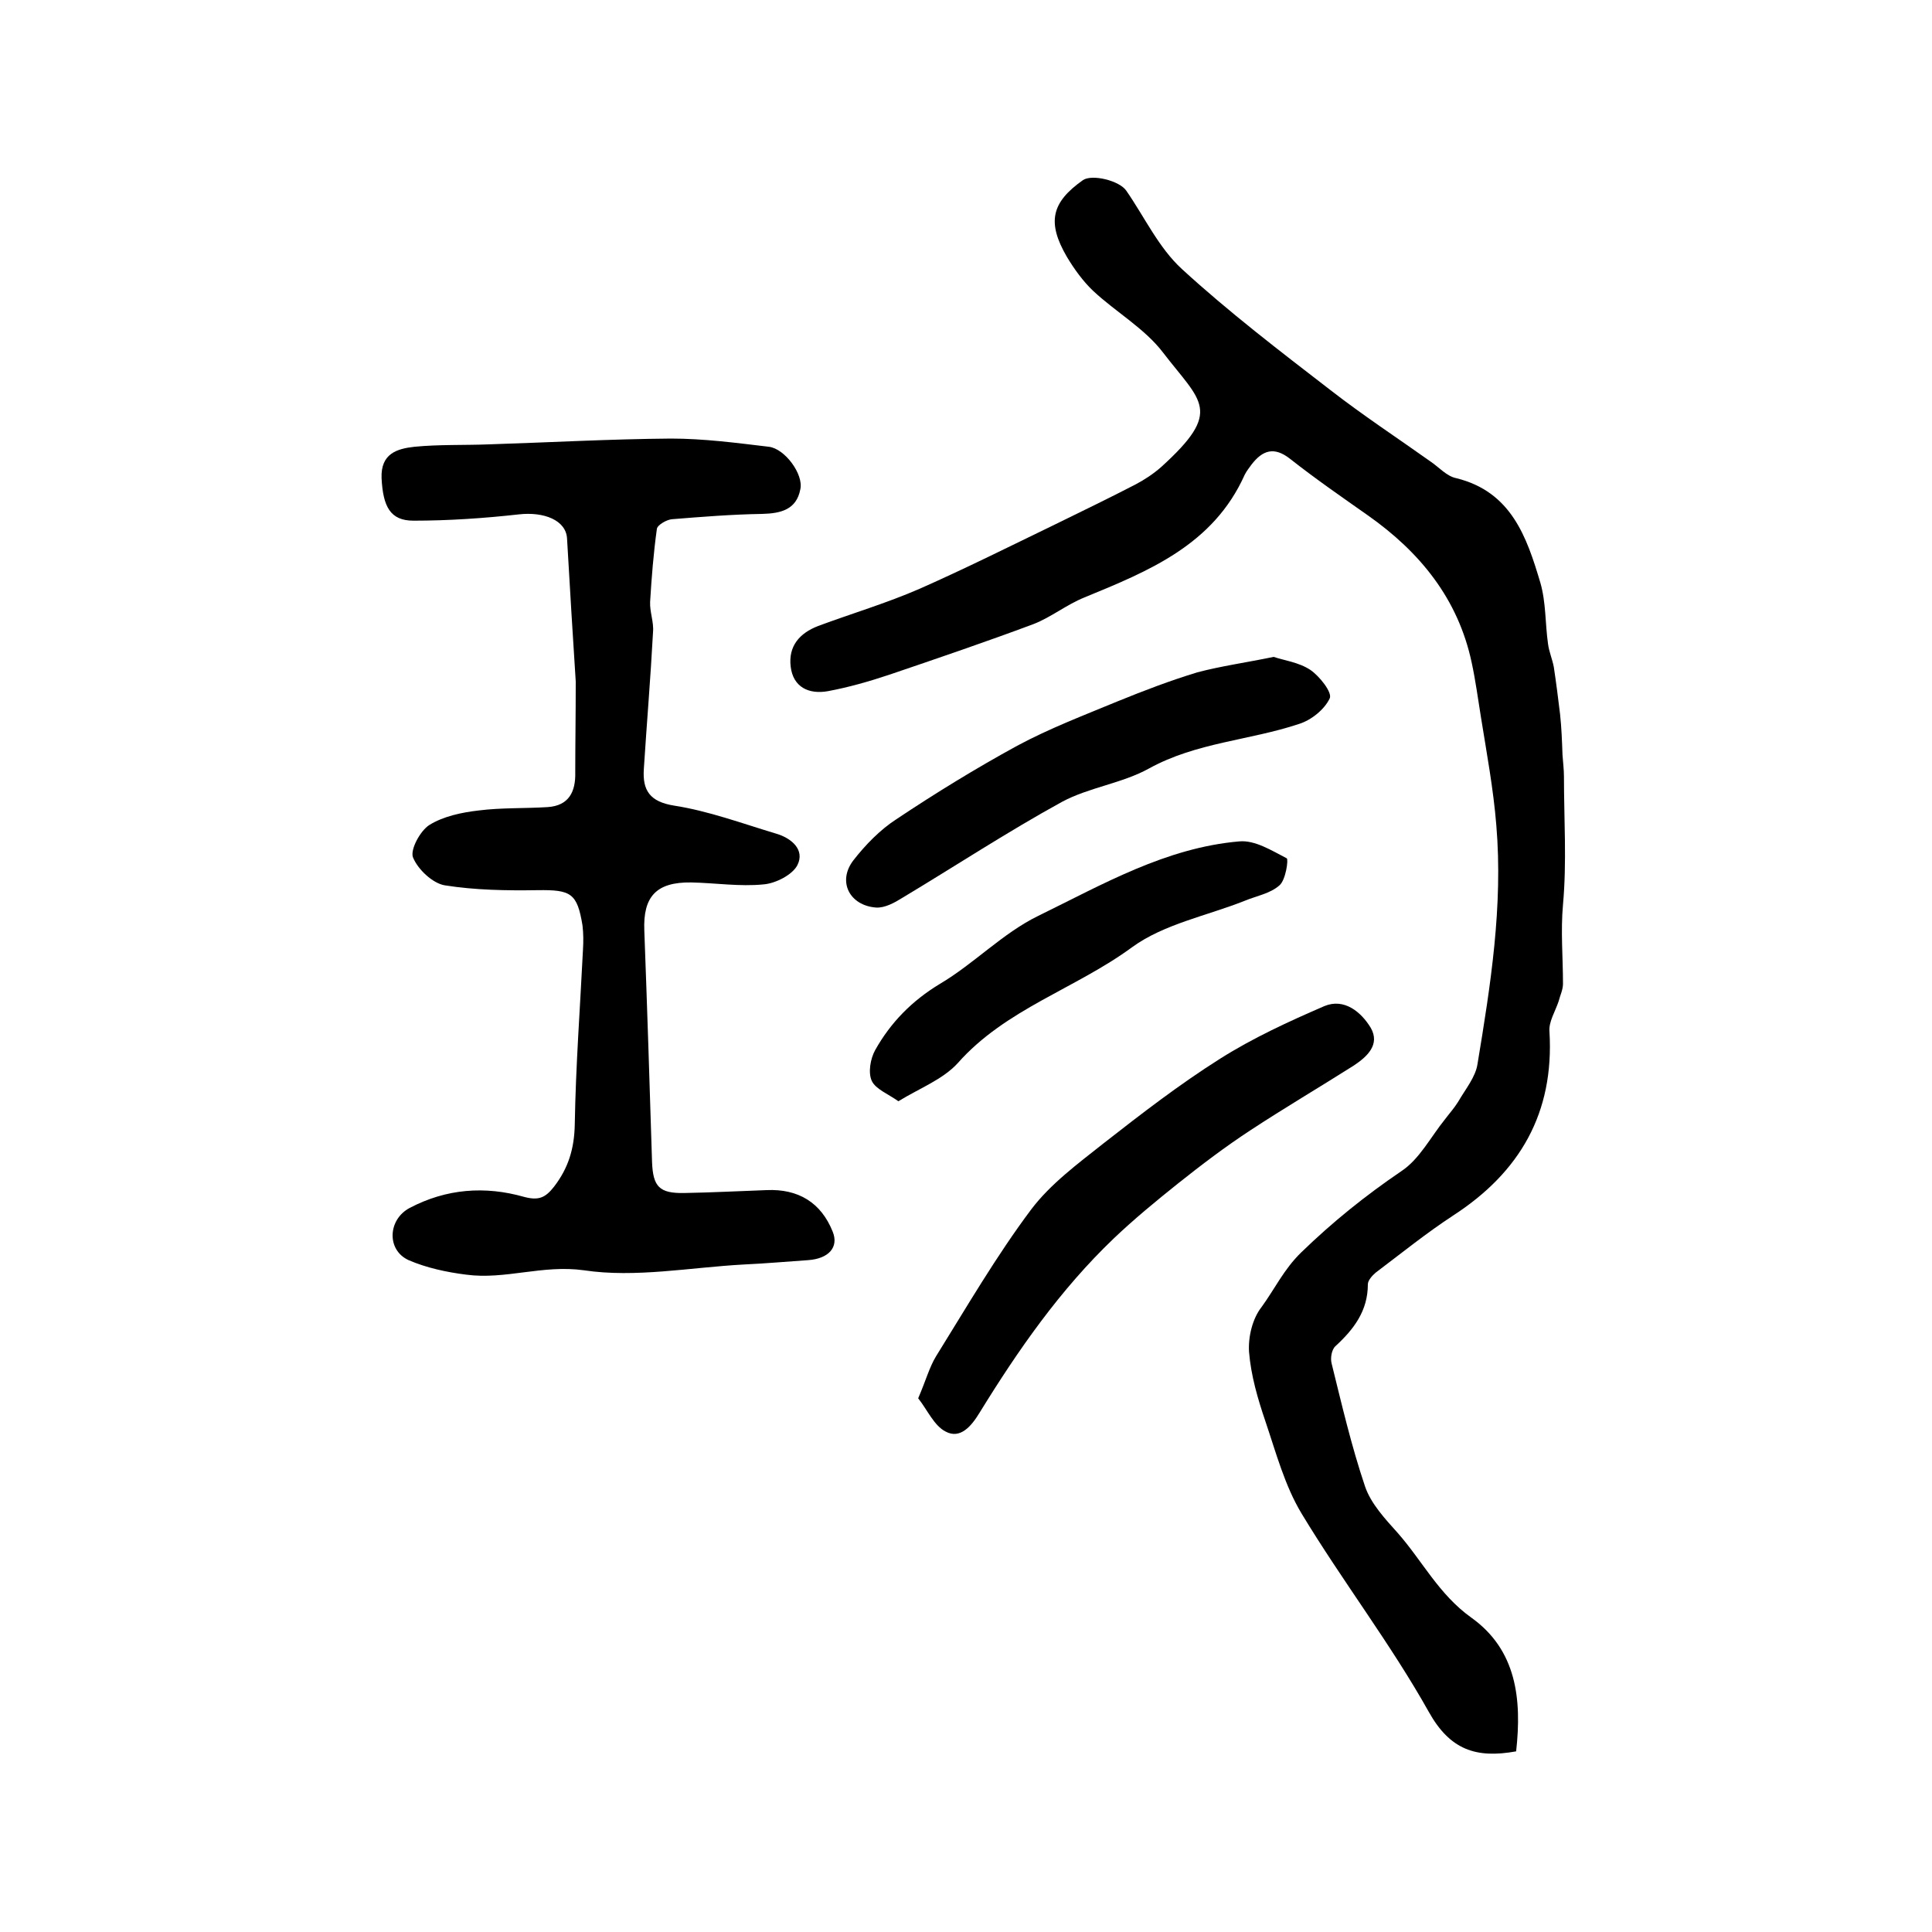
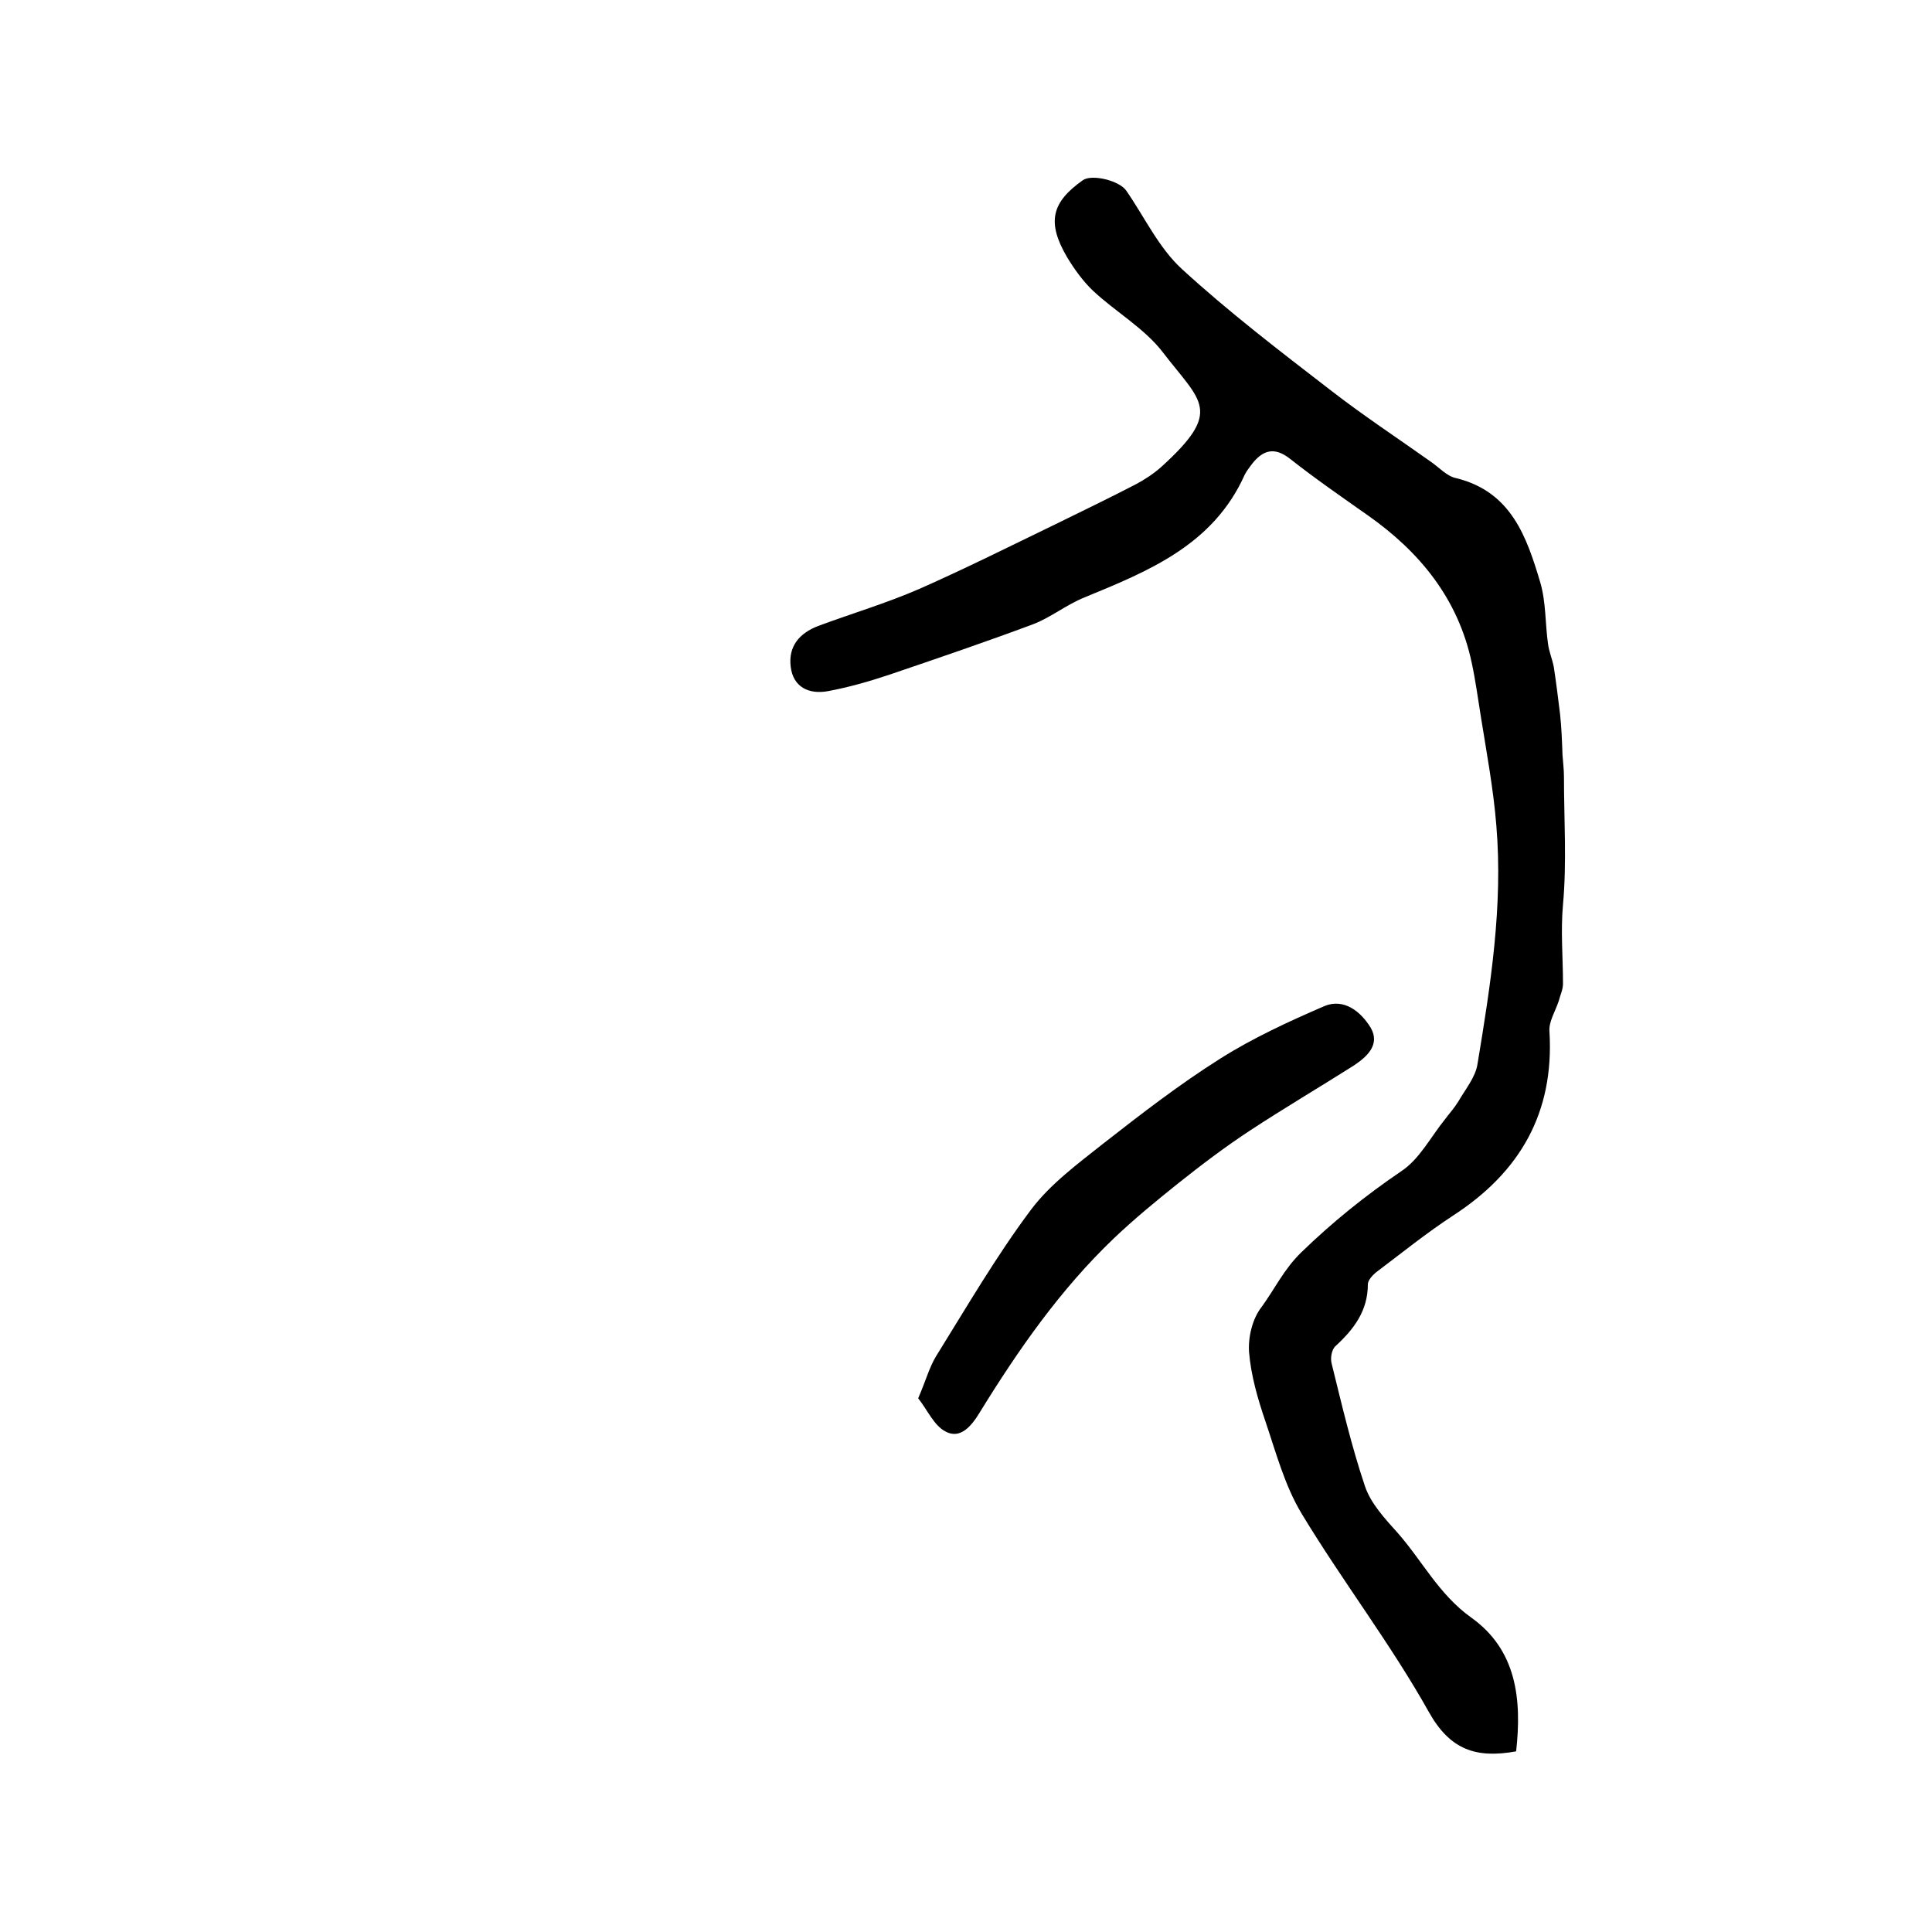
<svg xmlns="http://www.w3.org/2000/svg" version="1.1" id="图层_1" x="0px" y="0px" viewBox="0 0 400 400" style="enable-background:new 0 0 400 400;" xml:space="preserve">
  <style type="text/css">
	.st0{fill:#FFFFFF;}
</style>
  <g>
    <path d="M313.9,362.6c-8.3,1.5-13.7-0.3-18.1-8.2c-7.9-14.1-17.9-27.1-26.3-41c-3.5-5.8-5.3-12.6-7.5-19.1c-1.6-4.7-3-9.5-3.4-14.4   c-0.2-3.1,0.7-6.9,2.6-9.3c2.7-3.7,4.6-7.8,8.2-11.3c6.5-6.3,13.2-11.7,20.7-16.8c3.8-2.5,6.1-7.1,9.1-10.8   c0.9-1.2,1.9-2.3,2.7-3.6c1.5-2.6,3.6-5.1,4-7.8c2.7-16.3,5.3-32.7,3.9-49.4c-0.6-7.5-2-15-3.2-22.5c-0.6-3.7-1.1-7.5-1.9-11.2   c-2.8-13.2-10.7-22.9-21.5-30.5c-5.4-3.8-10.9-7.6-16.1-11.7c-3.3-2.6-5.7-1.8-8,1.2c-0.5,0.7-1,1.3-1.4,2.1   c-6.5,14.5-19.8,19.9-33.2,25.4c-3.7,1.5-6.9,4.1-10.5,5.5c-9.9,3.7-19.9,7.1-29.9,10.5c-4.2,1.4-8.4,2.6-12.7,3.4   c-3.9,0.7-7.2-0.8-7.7-5.1c-0.5-4.2,1.8-6.9,5.7-8.4c7-2.6,14.1-4.7,21-7.7c9.5-4.2,18.9-8.9,28.2-13.4c5.5-2.7,11.1-5.4,16.5-8.2   c1.9-1,3.7-2.2,5.3-3.6c12.9-11.7,8.3-13.4,0.4-23.7c-3.8-5-9.8-8.4-14.5-12.8c-2.1-2-3.9-4.5-5.4-7c-4.2-7.2-3.2-11.3,3.3-15.9   c1.9-1.3,7.6,0.1,9,2.2c3.8,5.5,6.7,11.8,11.5,16.2c9.7,8.9,20.3,17,30.8,25.1c6.7,5.2,13.7,9.8,20.6,14.7c1.8,1.2,3.4,3.1,5.4,3.5   c11.4,2.8,14.6,12.2,17.4,21.6c1.2,4.1,1,8.5,1.6,12.7c0.2,1.6,0.9,3.2,1.2,4.8c0.5,3.3,0.9,6.5,1.3,9.8c0.3,2.8,0.4,5.6,0.5,8.4   c0.1,1.5,0.3,3,0.3,4.5c0,8.8,0.6,17.7-0.2,26.5c-0.5,5.5,0,10.9,0,16.4c0,1.2-0.6,2.4-0.9,3.6c-0.7,2.1-2.1,4.3-1.9,6.3   c1,16.8-6.1,29.1-20,38.1c-5.5,3.6-10.7,7.8-16,11.8c-0.7,0.6-1.6,1.6-1.6,2.4c0,5.5-2.9,9.3-6.7,12.8c-0.8,0.7-1.1,2.5-0.8,3.6   c2.1,8.5,4.1,17.1,6.9,25.4c1.2,3.6,4.2,6.8,6.8,9.7c5.1,5.8,8.5,12.7,15.2,17.5C314,341.6,315.1,351.8,313.9,362.6z" />
-     <path d="M119.2,141.1c-0.6-9.1-1.2-19.3-1.8-29.6c-0.2-3.8-4.8-5.6-10-5c-7.2,0.8-14.5,1.3-21.8,1.3c-4.8,0-6.3-2.9-6.6-8.8   c-0.2-5.1,3.2-6.1,6.8-6.5c5.1-0.5,10.3-0.3,15.4-0.5c12.6-0.4,25.1-1.1,37.7-1.2c6.8,0,13.6,0.9,20.3,1.7c3.3,0.4,7.2,5.7,6.5,8.8   c-0.8,4.2-4,5-7.9,5.1c-6.3,0.1-12.5,0.6-18.7,1.1c-1.1,0.1-3,1.2-3.1,2c-0.7,5-1.1,10.1-1.4,15.1c-0.1,2.1,0.8,4.2,0.6,6.3   c-0.5,9.4-1.3,18.9-1.9,28.3c-0.3,4.4,1.2,6.8,6.3,7.6c7.1,1.1,14.1,3.7,21.1,5.8c3.1,0.9,6,3.3,4.4,6.5c-1,2-4.5,3.8-7,4   c-4.9,0.5-10-0.3-15-0.4c-7.2-0.1-10,2.9-9.7,10c0.6,16,1.1,31.9,1.6,47.9c0.2,5.1,1.5,6.5,6.7,6.4c5.7-0.1,11.3-0.4,17-0.6   c6.6-0.3,11.3,2.6,13.7,8.6c1.3,3.2-0.8,5.6-5.1,5.9c-4.4,0.3-8.9,0.7-13.3,0.9c-11.1,0.6-22.4,2.8-33.1,1.2   c-8.6-1.2-16.3,2-24.4,0.9c-4-0.5-8.2-1.4-11.9-3c-4.6-2.1-4.3-8.4,0.2-10.8c7.6-4,15.6-4.6,23.7-2.3c3,0.8,4.4,0.2,6.2-2.1   c3-3.9,4.2-7.9,4.3-12.9c0.2-12.1,1.1-24.1,1.7-36.2c0.1-1.7,0.1-3.3-0.1-5c-1.1-6.7-2.4-7.4-9.3-7.3c-6.4,0.1-12.9,0-19.2-1   c-2.5-0.4-5.6-3.3-6.6-5.8c-0.6-1.6,1.5-5.5,3.4-6.7c2.9-1.8,6.7-2.6,10.2-3c4.7-0.6,9.6-0.4,14.3-0.7c4.4-0.3,5.8-3.2,5.7-7.2   C119.1,154,119.2,148.2,119.2,141.1z" />
    <path d="M190.1,289.5c1.6-3.7,2.3-6.4,3.7-8.7c6.4-10.3,12.5-20.8,19.7-30.4c4-5.3,9.7-9.5,15-13.7c7.8-6.1,15.7-12.2,24.1-17.5   c6.8-4.3,14.2-7.7,21.6-10.9c4.1-1.7,7.6,1.2,9.6,4.5c2,3.5-0.8,6-3.5,7.8c-7.1,4.5-14.4,8.8-21.4,13.4   c-5.2,3.4-10.2,7.2-15.1,11.1c-4.5,3.6-9,7.3-13.2,11.3c-11.1,10.6-19.8,23.1-27.8,36.1c-1.7,2.8-4,5.5-7,3.9   C193.4,295.2,192,291.9,190.1,289.5z" />
-     <path d="M263.7,136c2,0.7,5.2,1.1,7.6,2.7c1.9,1.3,4.6,4.7,4,5.9c-1.1,2.3-3.8,4.5-6.4,5.3c-10.2,3.4-21.2,3.8-31,9.2   c-5.6,3.1-12.4,3.9-18,6.9c-11.3,6.2-22.1,13.3-33.1,19.9c-1.6,1-3.6,2.1-5.4,2c-5.5-0.4-8.1-5.4-4.7-9.8c2.5-3.2,5.5-6.3,8.9-8.5   c8.1-5.4,16.4-10.5,25-15.2c6.7-3.6,13.8-6.3,20.8-9.2c5.4-2.2,10.9-4.3,16.5-6C252.8,137.9,257.9,137.2,263.7,136z" />
-     <path d="M186,228c-2.1-1.5-4.7-2.5-5.5-4.2c-0.8-1.7-0.3-4.6,0.7-6.4c3.2-5.7,7.6-10.2,13.4-13.7c7.1-4.2,13-10.5,20.4-14.1   c13.3-6.5,26.4-14.1,41.6-15.4c3.2-0.3,6.7,1.9,9.8,3.5c0.4,0.2-0.2,4.5-1.5,5.6c-1.9,1.7-4.8,2.2-7.2,3.2   c-7.8,3.1-16.7,4.8-23.3,9.6c-11.7,8.6-26.2,12.8-36.1,24C195.2,223.5,190.4,225.3,186,228z" />
  </g>
</svg>